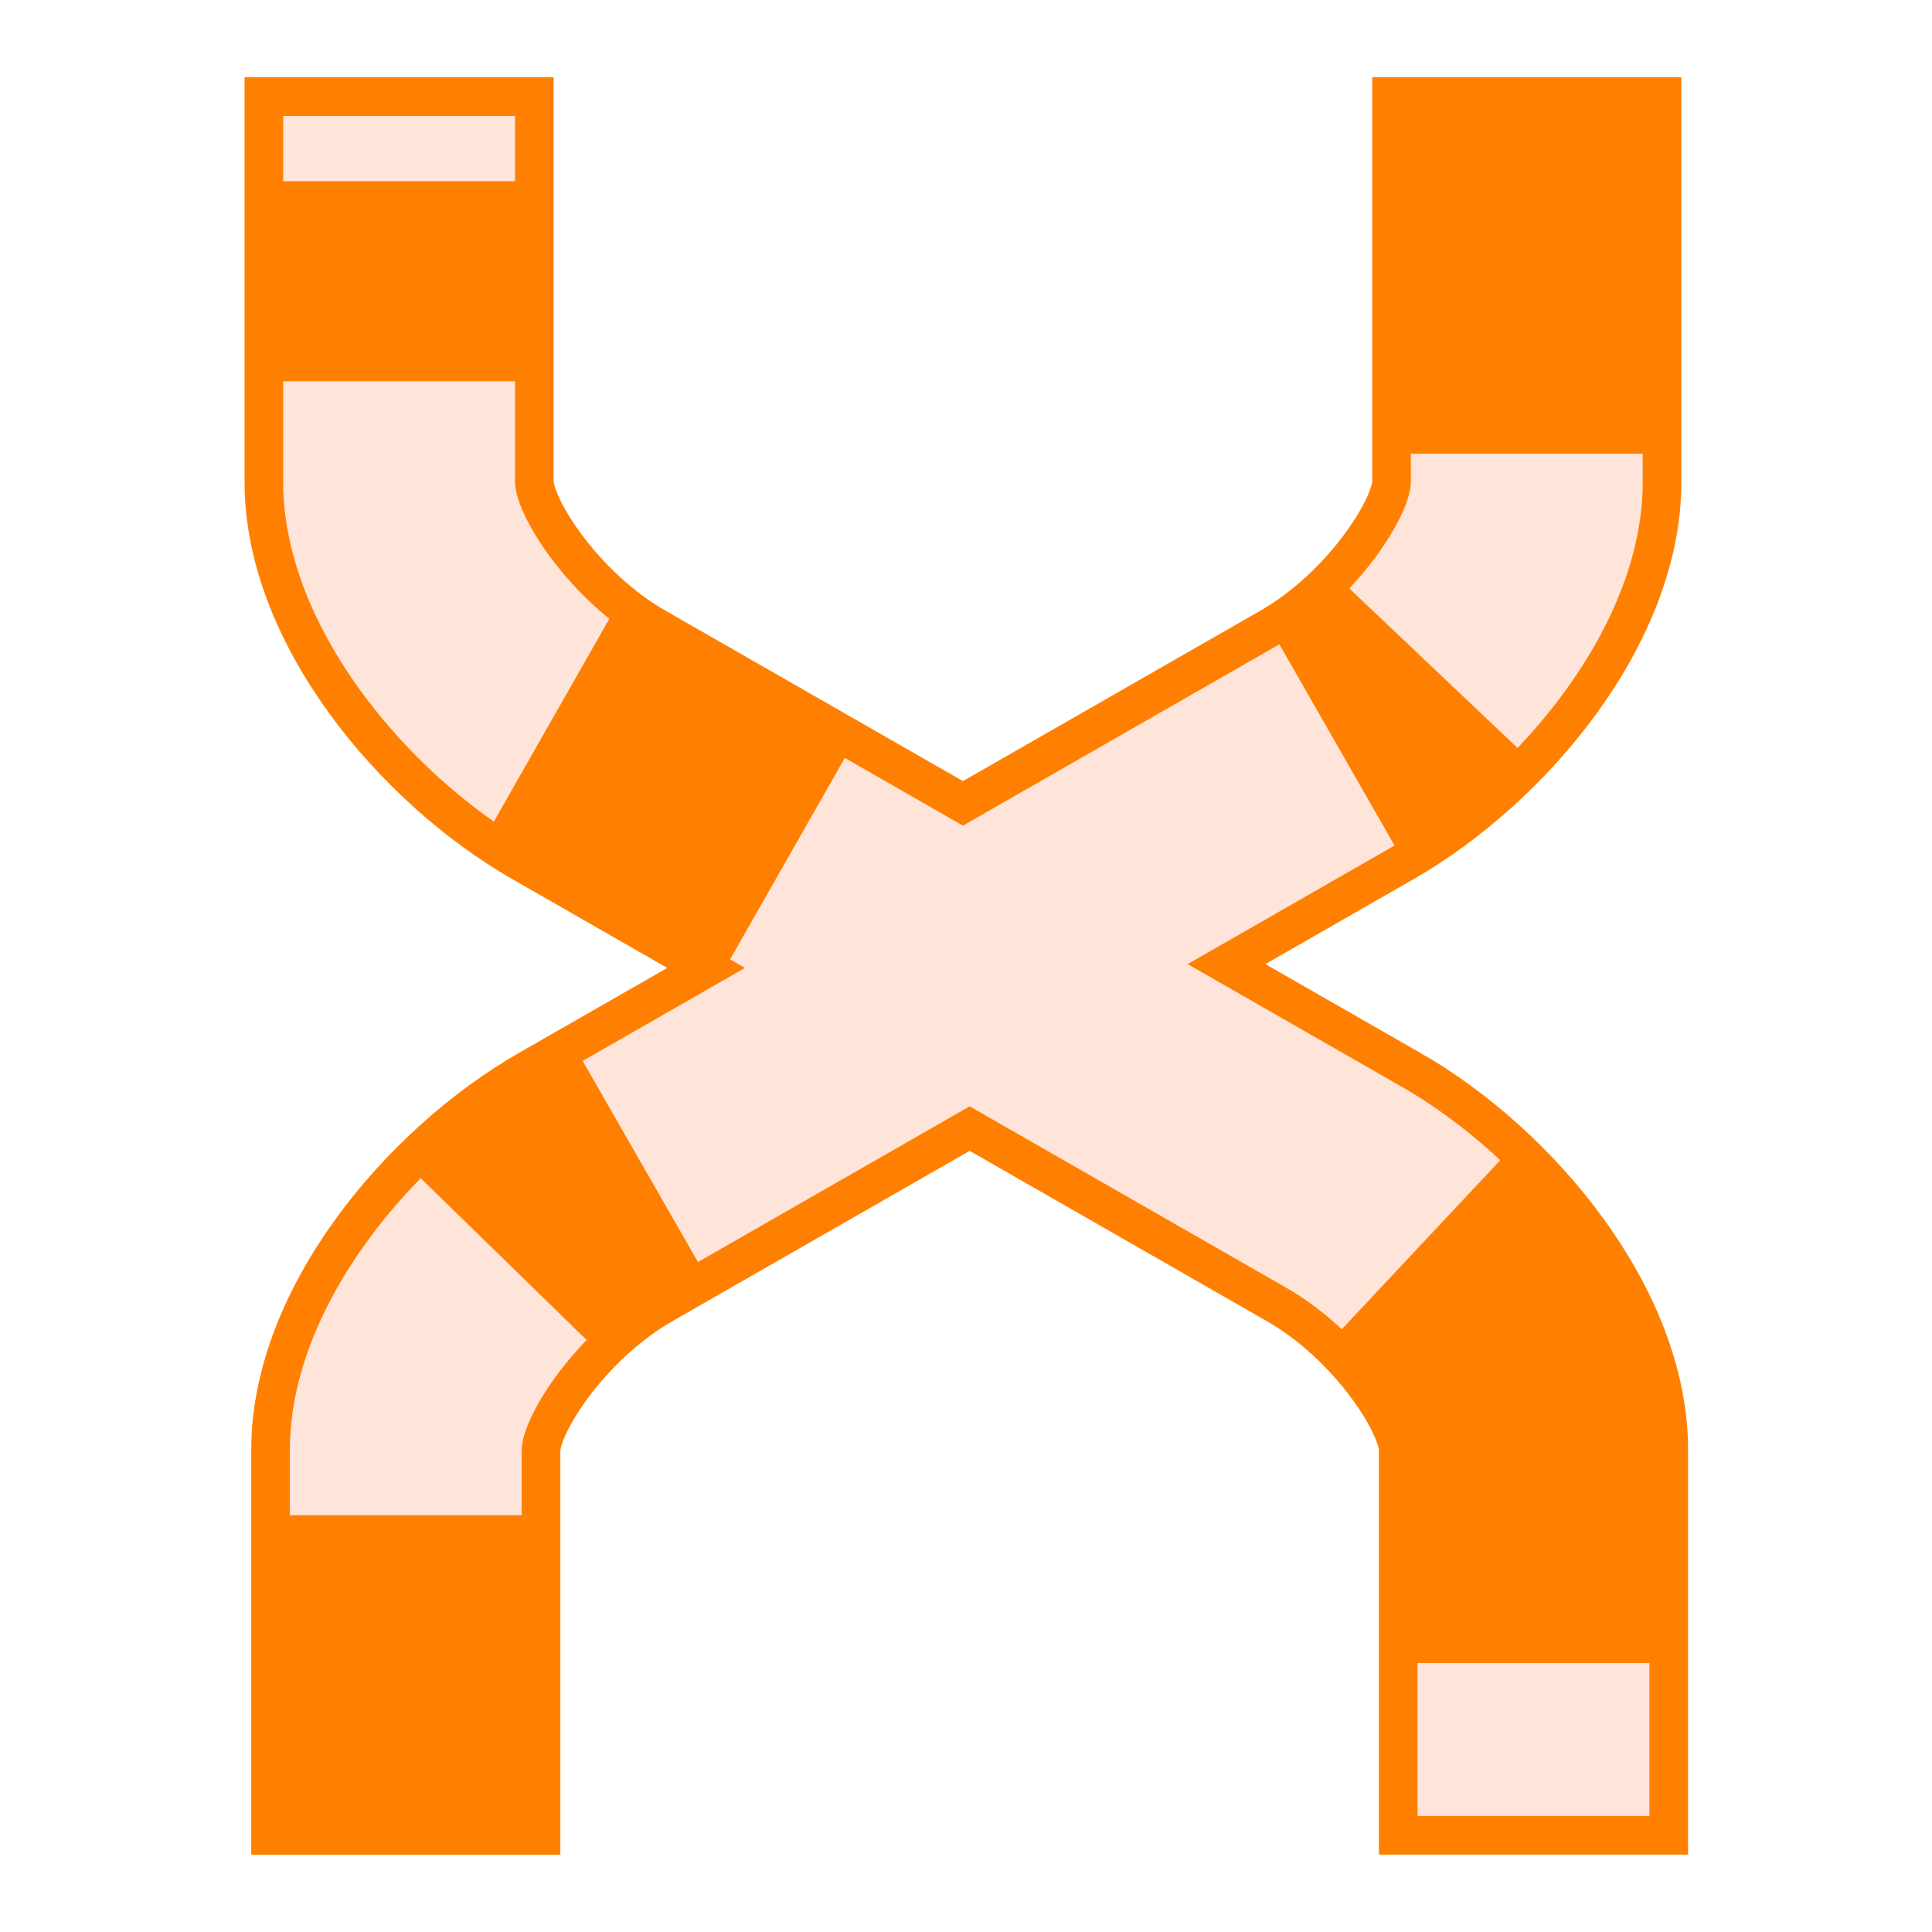
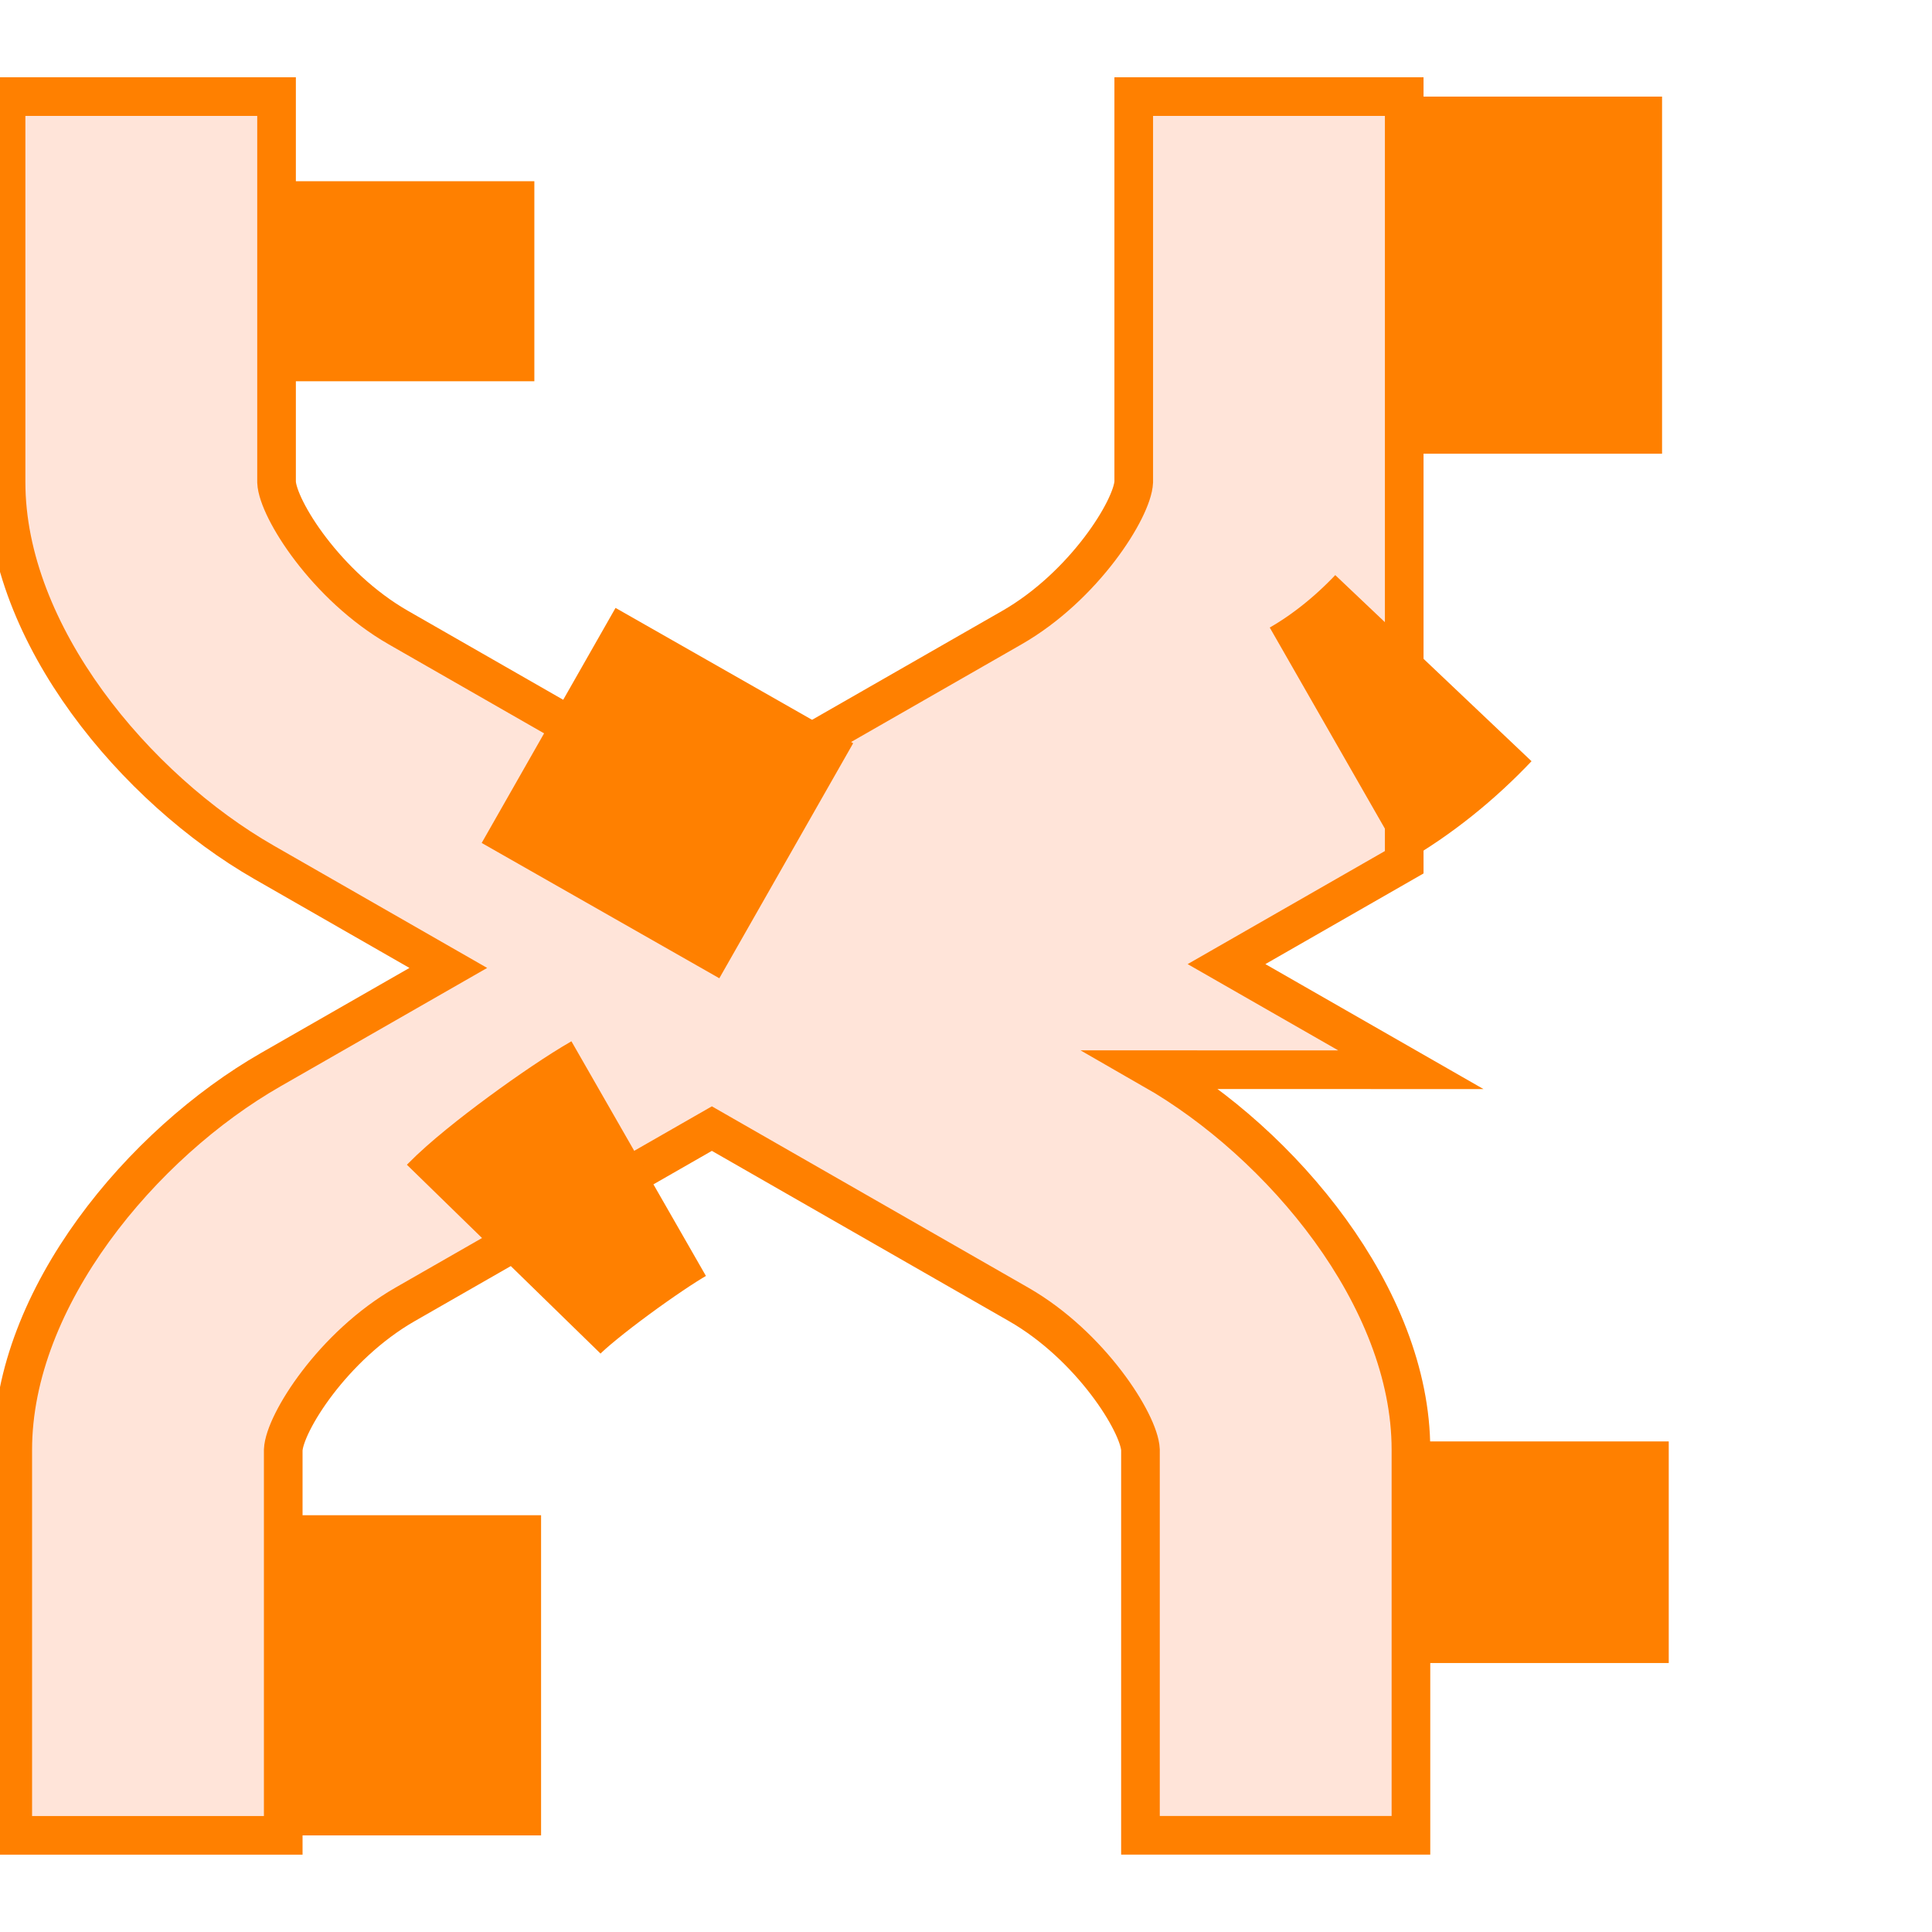
<svg xmlns="http://www.w3.org/2000/svg" id="Layer_4" data-name="Layer 4" viewBox="0 0 50 50">
-   <path d="M36.514,27.685l-4.772-2.734,4.599-2.636c3.315-1.9,6.672-5.889,6.672-9.835V2.5h-7v9.974c-.031.691-1.283,2.696-3.153,3.768l-7.939,4.549-7.938-4.548c-1.871-1.072-3.123-3.077-3.154-3.763V2.5h-7v9.979c0,3.946,3.357,7.935,6.673,9.836l4.772,2.735-4.599,2.635c-3.316,1.9-6.673,5.889-6.673,9.834v9.98h7v-9.975c.031-.69,1.284-2.695,3.154-3.767l7.939-4.549,7.938,4.549c1.87,1.071,3.123,3.076,3.154,3.761v9.98h7v-9.98c0-3.945-3.357-7.935-6.673-9.835Z" fill="#ffe4d9" stroke="#ff8000" stroke-miterlimit="10" />
+   <path d="M36.514,27.685l-4.772-2.734,4.599-2.636V2.5h-7v9.974c-.031.691-1.283,2.696-3.153,3.768l-7.939,4.549-7.938-4.548c-1.871-1.072-3.123-3.077-3.154-3.763V2.5h-7v9.979c0,3.946,3.357,7.935,6.673,9.836l4.772,2.735-4.599,2.635c-3.316,1.9-6.673,5.889-6.673,9.834v9.98h7v-9.975c.031-.69,1.284-2.695,3.154-3.767l7.939-4.549,7.938,4.549c1.87,1.071,3.123,3.076,3.154,3.761v9.98h7v-9.98c0-3.945-3.357-7.935-6.673-9.835Z" fill="#ffe4d9" stroke="#ff8000" stroke-miterlimit="10" />
  <g>
    <line x1="14.198" y1="18.774" x2="20.348" y2="22.276" fill="none" stroke="#ff8000" stroke-miterlimit="10" stroke-width="7" />
    <line x1="10.329" y1="4.69" x2="10.329" y2="9.867" fill="none" stroke="#ff8000" stroke-miterlimit="10" stroke-width="7" />
    <path d="M37.096,17.292c-.733.773-1.586,1.465-2.496,1.986" fill="none" stroke="#ff8000" stroke-miterlimit="10" stroke-width="7" />
    <line x1="39.514" y1="2.5" x2="39.514" y2="11.742" fill="none" stroke="#ff8000" stroke-miterlimit="10" stroke-width="7" />
-     <path d="M39.687,37.52c0-1.614-1.2-3.699-2.913-5.305" fill="none" stroke="#ff8000" stroke-miterlimit="10" stroke-width="7" />
    <line x1="39.687" y1="43.039" x2="39.687" y2="37.304" fill="none" stroke="#ff8000" stroke-miterlimit="10" stroke-width="7" />
    <path d="M13.036,32.587c.706-.724,2.631-2.108,3.493-2.602" fill="none" stroke="#ff8000" stroke-miterlimit="10" stroke-width="7" />
    <line x1="10.503" y1="47.5" x2="10.503" y2="39.214" fill="none" stroke="#ff8000" stroke-miterlimit="10" stroke-width="7" />
  </g>
</svg>